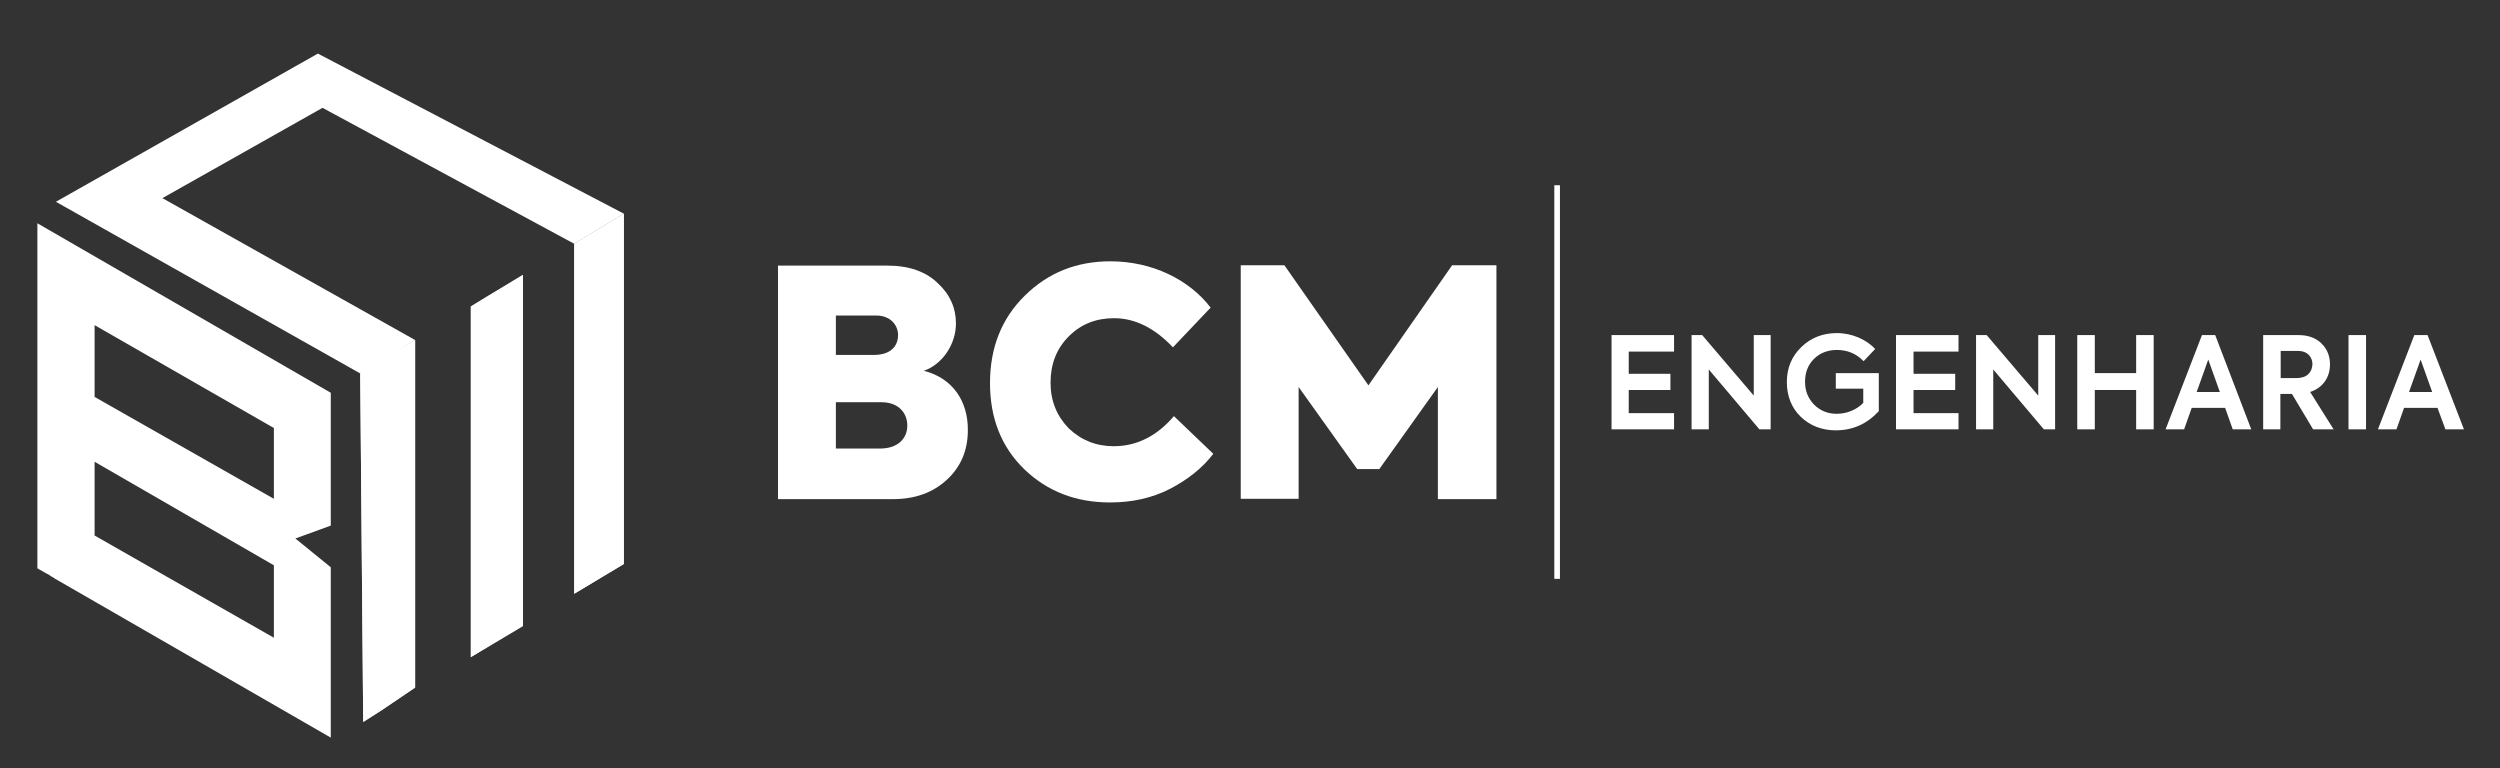
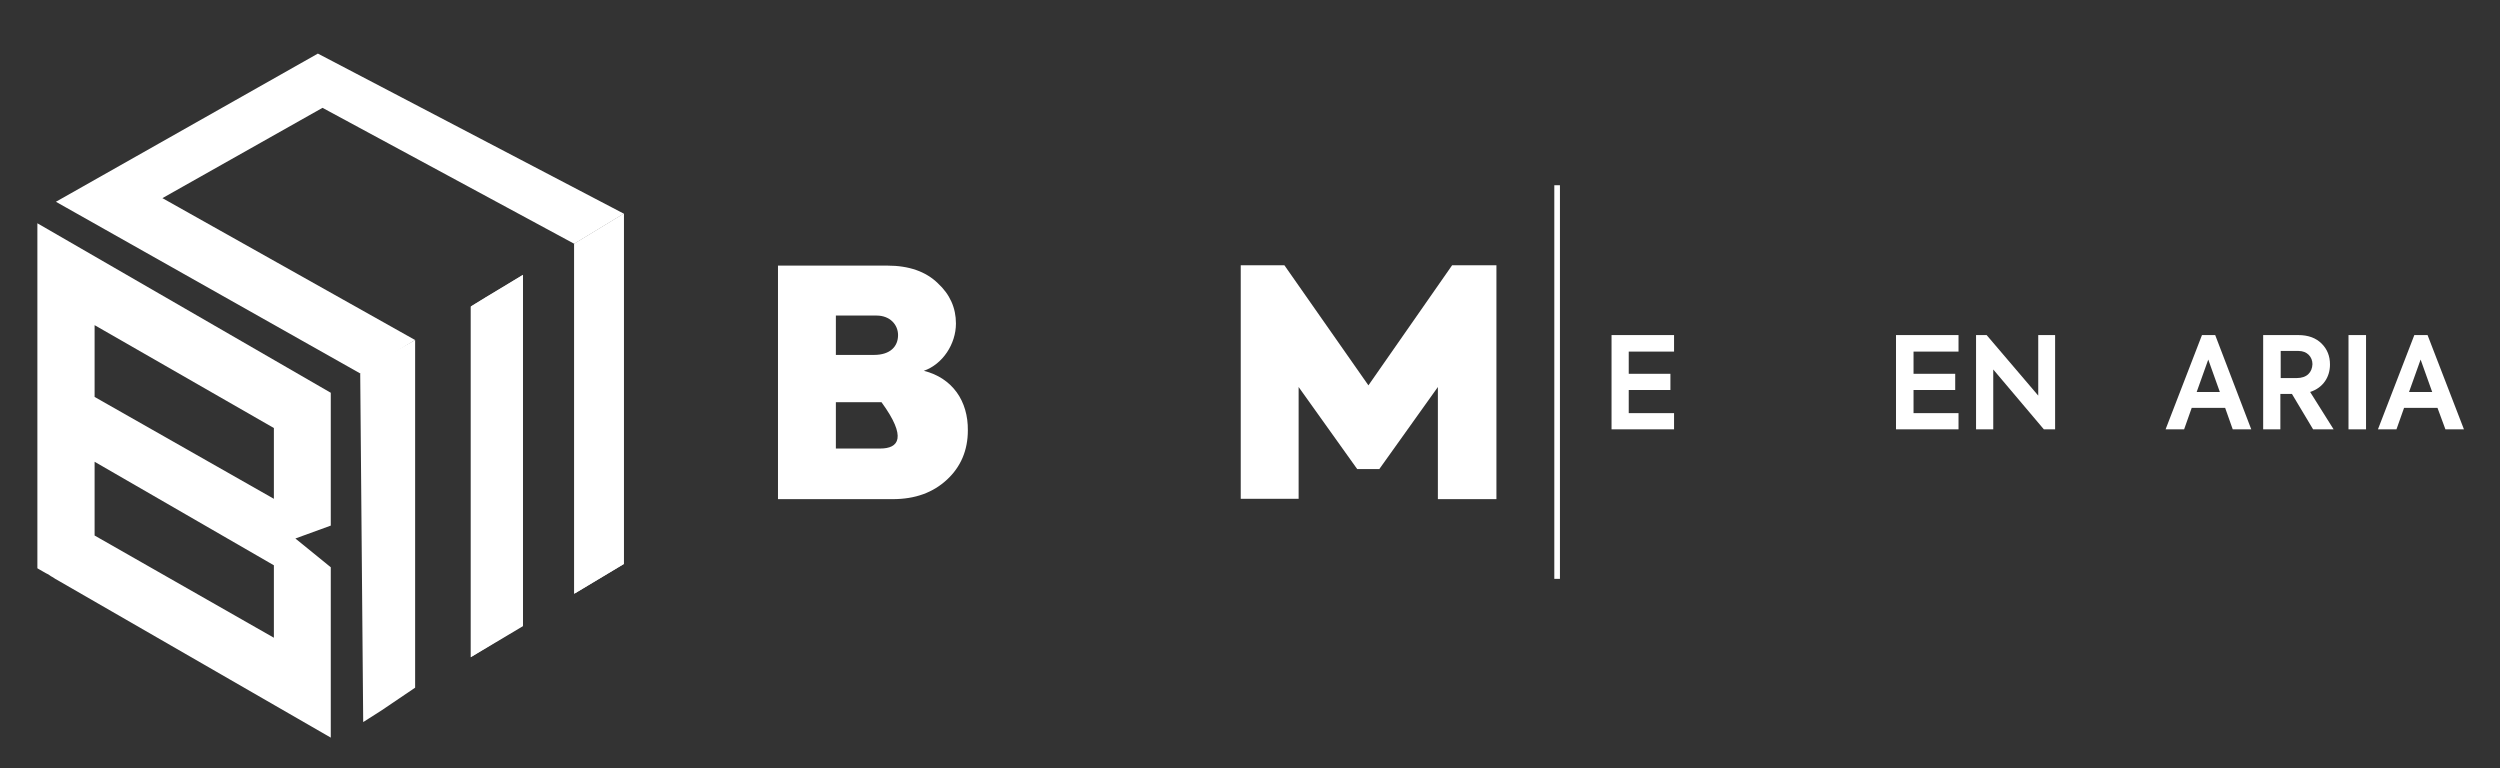
<svg xmlns="http://www.w3.org/2000/svg" version="1.1" id="Layer_1" x="0px" y="0px" viewBox="0 0 755.8 232.3" style="enable-background:new 0 0 755.8 232.3;" xml:space="preserve">
  <rect x="0" y="0" width="755.8" height="232.3" fill="#333333" stroke="none" />
  <style type="text/css">
	.st0{fill:#E5E5E5;}
	.st1{fill:#FFFFFF;}
	.st2{fill:none;}
</style>
  <g>
-     <path class="st0" d="M108.9,112.9l16.6-10.1v105l-10.2,6.9c0,0,0,0,0,0l-5.5,3.5v-0.2L108.9,112.9z" />
    <polygon class="st0" points="146.8,89.9 158.1,83.1 158.1,189 142.4,198.6 142.4,92.6  " />
    <path class="st0" d="M188.6,64.6v105.9c-4.2,2.5-9.2,5.5-15,9V73.7l0,0L188.6,64.6z" />
    <path class="st1" d="M100.1,118.8L11.3,67.5v104.3c0.2,0.1,0.8,0.5,1.9,1.1c0.2,0.1,0.5,0.3,0.7,0.4c0.5,0.2,1,0.5,1.5,0.9   c0.4,0.2,0.9,0.5,1.3,0.8c0.5,0.3,0.9,0.5,1.4,0.8l81.9,47.2v-51.5l-10.7-8.7l10.7-3.9V118.8z M82.8,192.8l-54.2-30.9v-22.3   l54.2,31.3V192.8z M82.8,150.8l-54.2-30.8V98.3l54.2,31.1V150.8z" />
    <polygon class="st1" points="188.6,64.6 173.6,73.7 173.6,73.7 97.5,32.6 49.1,59.9 125.5,102.8 108.9,112.9 93.3,104.1 16.9,61    96.1,16.2  " />
    <path class="st1" d="M158.1,83.1v106.2c-5.1,3-10.4,6.2-15.8,9.4v-106l4.4-2.7L158.1,83.1z" />
    <path class="st1" d="M125.5,102.8v105.1l-10.2,6.9c0,0,0,0,0,0l-5.5,3.5v-0.2l-0.9-105.2l1-1.4L125.5,102.8z" />
    <path class="st1" d="M188.6,64.6v105.9c-4.2,2.5-9.2,5.5-15,9V73.7L188.6,64.6z" />
    <polyline class="st2" points="158.1,82.9 158.1,83.1 158.1,83.1  " />
  </g>
  <g>
    <g>
-       <path class="st1" d="M279.3,112.1c5.7-2,9.7-8.1,9.7-14.3c0-4.7-1.8-8.8-5.5-12.2c-3.6-3.5-8.7-5.3-15.2-5.3h-33.1v70.6h34.7    c6.8,0,12.2-2,16.4-5.9c4.2-3.9,6.3-8.9,6.3-14.9C292.7,121.3,288,114.3,279.3,112.1z M252.7,95.4H265c4.1,0,6.5,2.8,6.5,5.9    c0,3.4-2.3,6-7.3,6h-11.5V95.4z M266.1,135.6h-13.4v-14h13.8c5.1,0,7.8,3.2,7.8,7.1C274.3,132.3,271.7,135.6,266.1,135.6z" />
-       <path class="st1" d="M354.9,125.8c-5.1,6-11.2,9.1-18.2,9.1c-5.3,0-9.8-1.8-13.6-5.4c-3.6-3.7-5.5-8.3-5.5-13.8    c0-5.6,1.8-10.3,5.5-14c3.7-3.7,8.2-5.5,13.7-5.5c6.4,0,12.3,3,17.8,8.8L366,93c-6.5-8.5-17.7-14-30.3-14    c-10.2,0-18.8,3.4-25.9,10.4c-7,6.9-10.5,15.7-10.5,26.4c0,10.6,3.4,19.3,10.4,26.1c7,6.7,15.6,10,25.9,10    c6.6,0,12.6-1.3,18.1-4.1c5.4-2.8,9.8-6.3,13.1-10.6L354.9,125.8z" />
+       <path class="st1" d="M279.3,112.1c5.7-2,9.7-8.1,9.7-14.3c0-4.7-1.8-8.8-5.5-12.2c-3.6-3.5-8.7-5.3-15.2-5.3h-33.1v70.6h34.7    c6.8,0,12.2-2,16.4-5.9c4.2-3.9,6.3-8.9,6.3-14.9C292.7,121.3,288,114.3,279.3,112.1z M252.7,95.4H265c4.1,0,6.5,2.8,6.5,5.9    c0,3.4-2.3,6-7.3,6h-11.5V95.4z M266.1,135.6h-13.4v-14h13.8C274.3,132.3,271.7,135.6,266.1,135.6z" />
      <path class="st1" d="M439,80.2l-25.3,36.3l-25.4-36.3h-13.2v70.6h17.5V117l17.7,24.8h6.7l17.7-24.8v33.9h17.7V80.2H439z" />
    </g>
  </g>
  <g>
    <path class="st1" d="M506.1,106.2v-4.9h-18.9v28.5h18.9v-4.9h-13.7v-7h12.6v-4.9h-12.6v-6.7H506.1z" />
-     <path class="st1" d="M530.2,101.3v18.3l-15.6-18.3h-3.2v28.5h5.2v-18.1l15.3,18.1h3.4v-28.5H530.2z" />
-     <path class="st1" d="M555,112.9v4.6h8.3v4.3c-1.9,2-4.9,3.3-8,3.3c-2.7,0-5-0.9-6.9-2.8c-1.8-1.9-2.7-4.1-2.7-6.9   c0-2.8,0.9-5.1,2.7-6.9c1.8-1.8,4.2-2.7,6.9-2.7c3.2,0,5.9,1.1,8.1,3.4l3.5-3.7c-2.6-2.8-6.9-4.8-11.6-4.8c-4.2,0-7.8,1.4-10.7,4.2   c-2.9,2.8-4.4,6.3-4.4,10.6c0,4.2,1.4,7.8,4.2,10.5c2.8,2.7,6.4,4.1,10.6,4.1c5.1,0,9.4-1.9,13-5.8v-11.5H555z" />
    <path class="st1" d="M592.1,106.2v-4.9h-18.9v28.5h18.9v-4.9h-13.6v-7h12.6v-4.9h-12.6v-6.7H592.1z" />
    <path class="st1" d="M616.2,101.3v18.3l-15.6-18.3h-3.2v28.5h5.2v-18.1l15.3,18.1h3.4v-28.5H616.2z" />
-     <path class="st1" d="M645.8,101.3v11.5h-12.5v-11.5H628v28.5h5.3v-11.9h12.5v11.9h5.3v-28.5H645.8z" />
    <path class="st1" d="M669.7,101.3h-4l-11,28.5h5.6l2.3-6.5h10.1l2.3,6.5h5.6L669.7,101.3z M664.1,118.5l3.5-9.8l3.5,9.8H664.1z" />
    <path class="st1" d="M698.4,118.5c4-1.3,6-4.6,6-8.3c0-2.5-0.8-4.6-2.5-6.3c-1.7-1.7-4-2.6-7.1-2.6h-10.6v28.5h5.2v-10.7h3.5   l6.4,10.7h6.2L698.4,118.5z M694.3,114.3h-4.8v-8.2h5.4c2.6,0,4.2,1.8,4.2,4C699,112.5,697.5,114.3,694.3,114.3z" />
    <path class="st1" d="M710,101.3v28.5h5.3v-28.5H710z" />
    <path class="st1" d="M733.9,101.3h-4l-11,28.5h5.6l2.3-6.5h10.1l2.4,6.5h5.6L733.9,101.3z M728.3,118.5l3.5-9.8l3.5,9.8H728.3z" />
  </g>
  <rect x="469.9" y="56" class="st1" width="1.7" height="119" />
</svg>